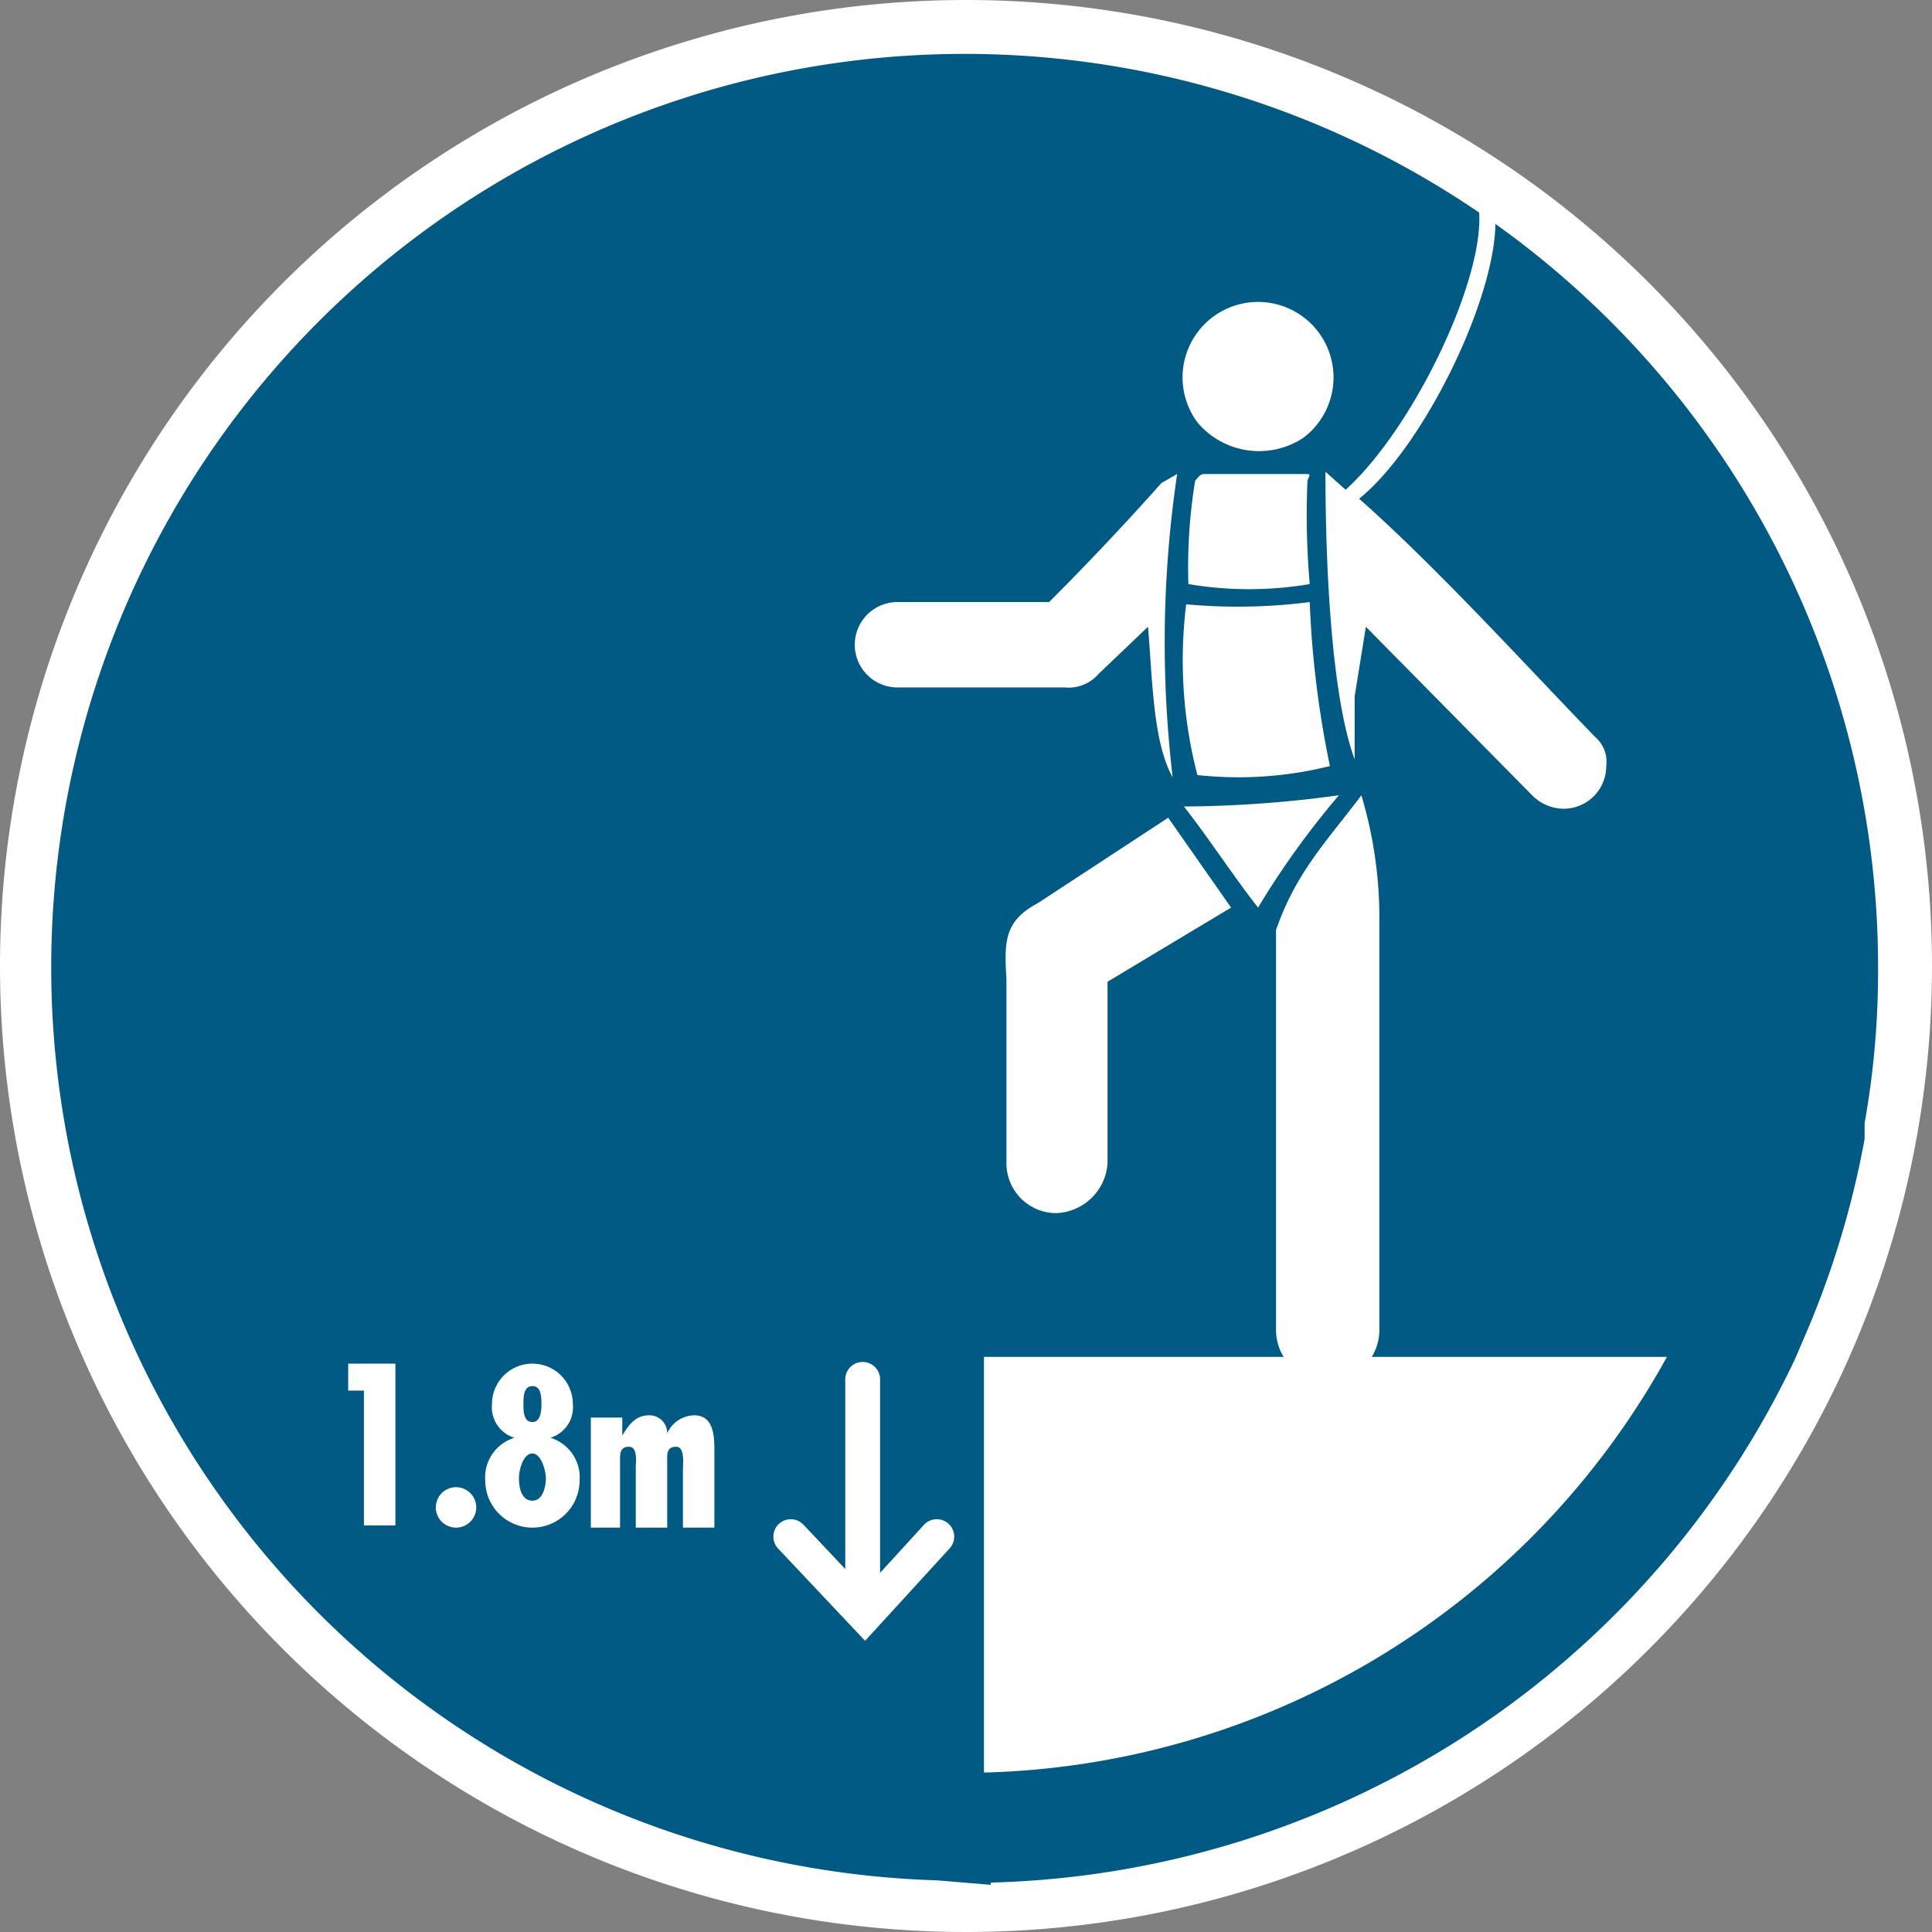
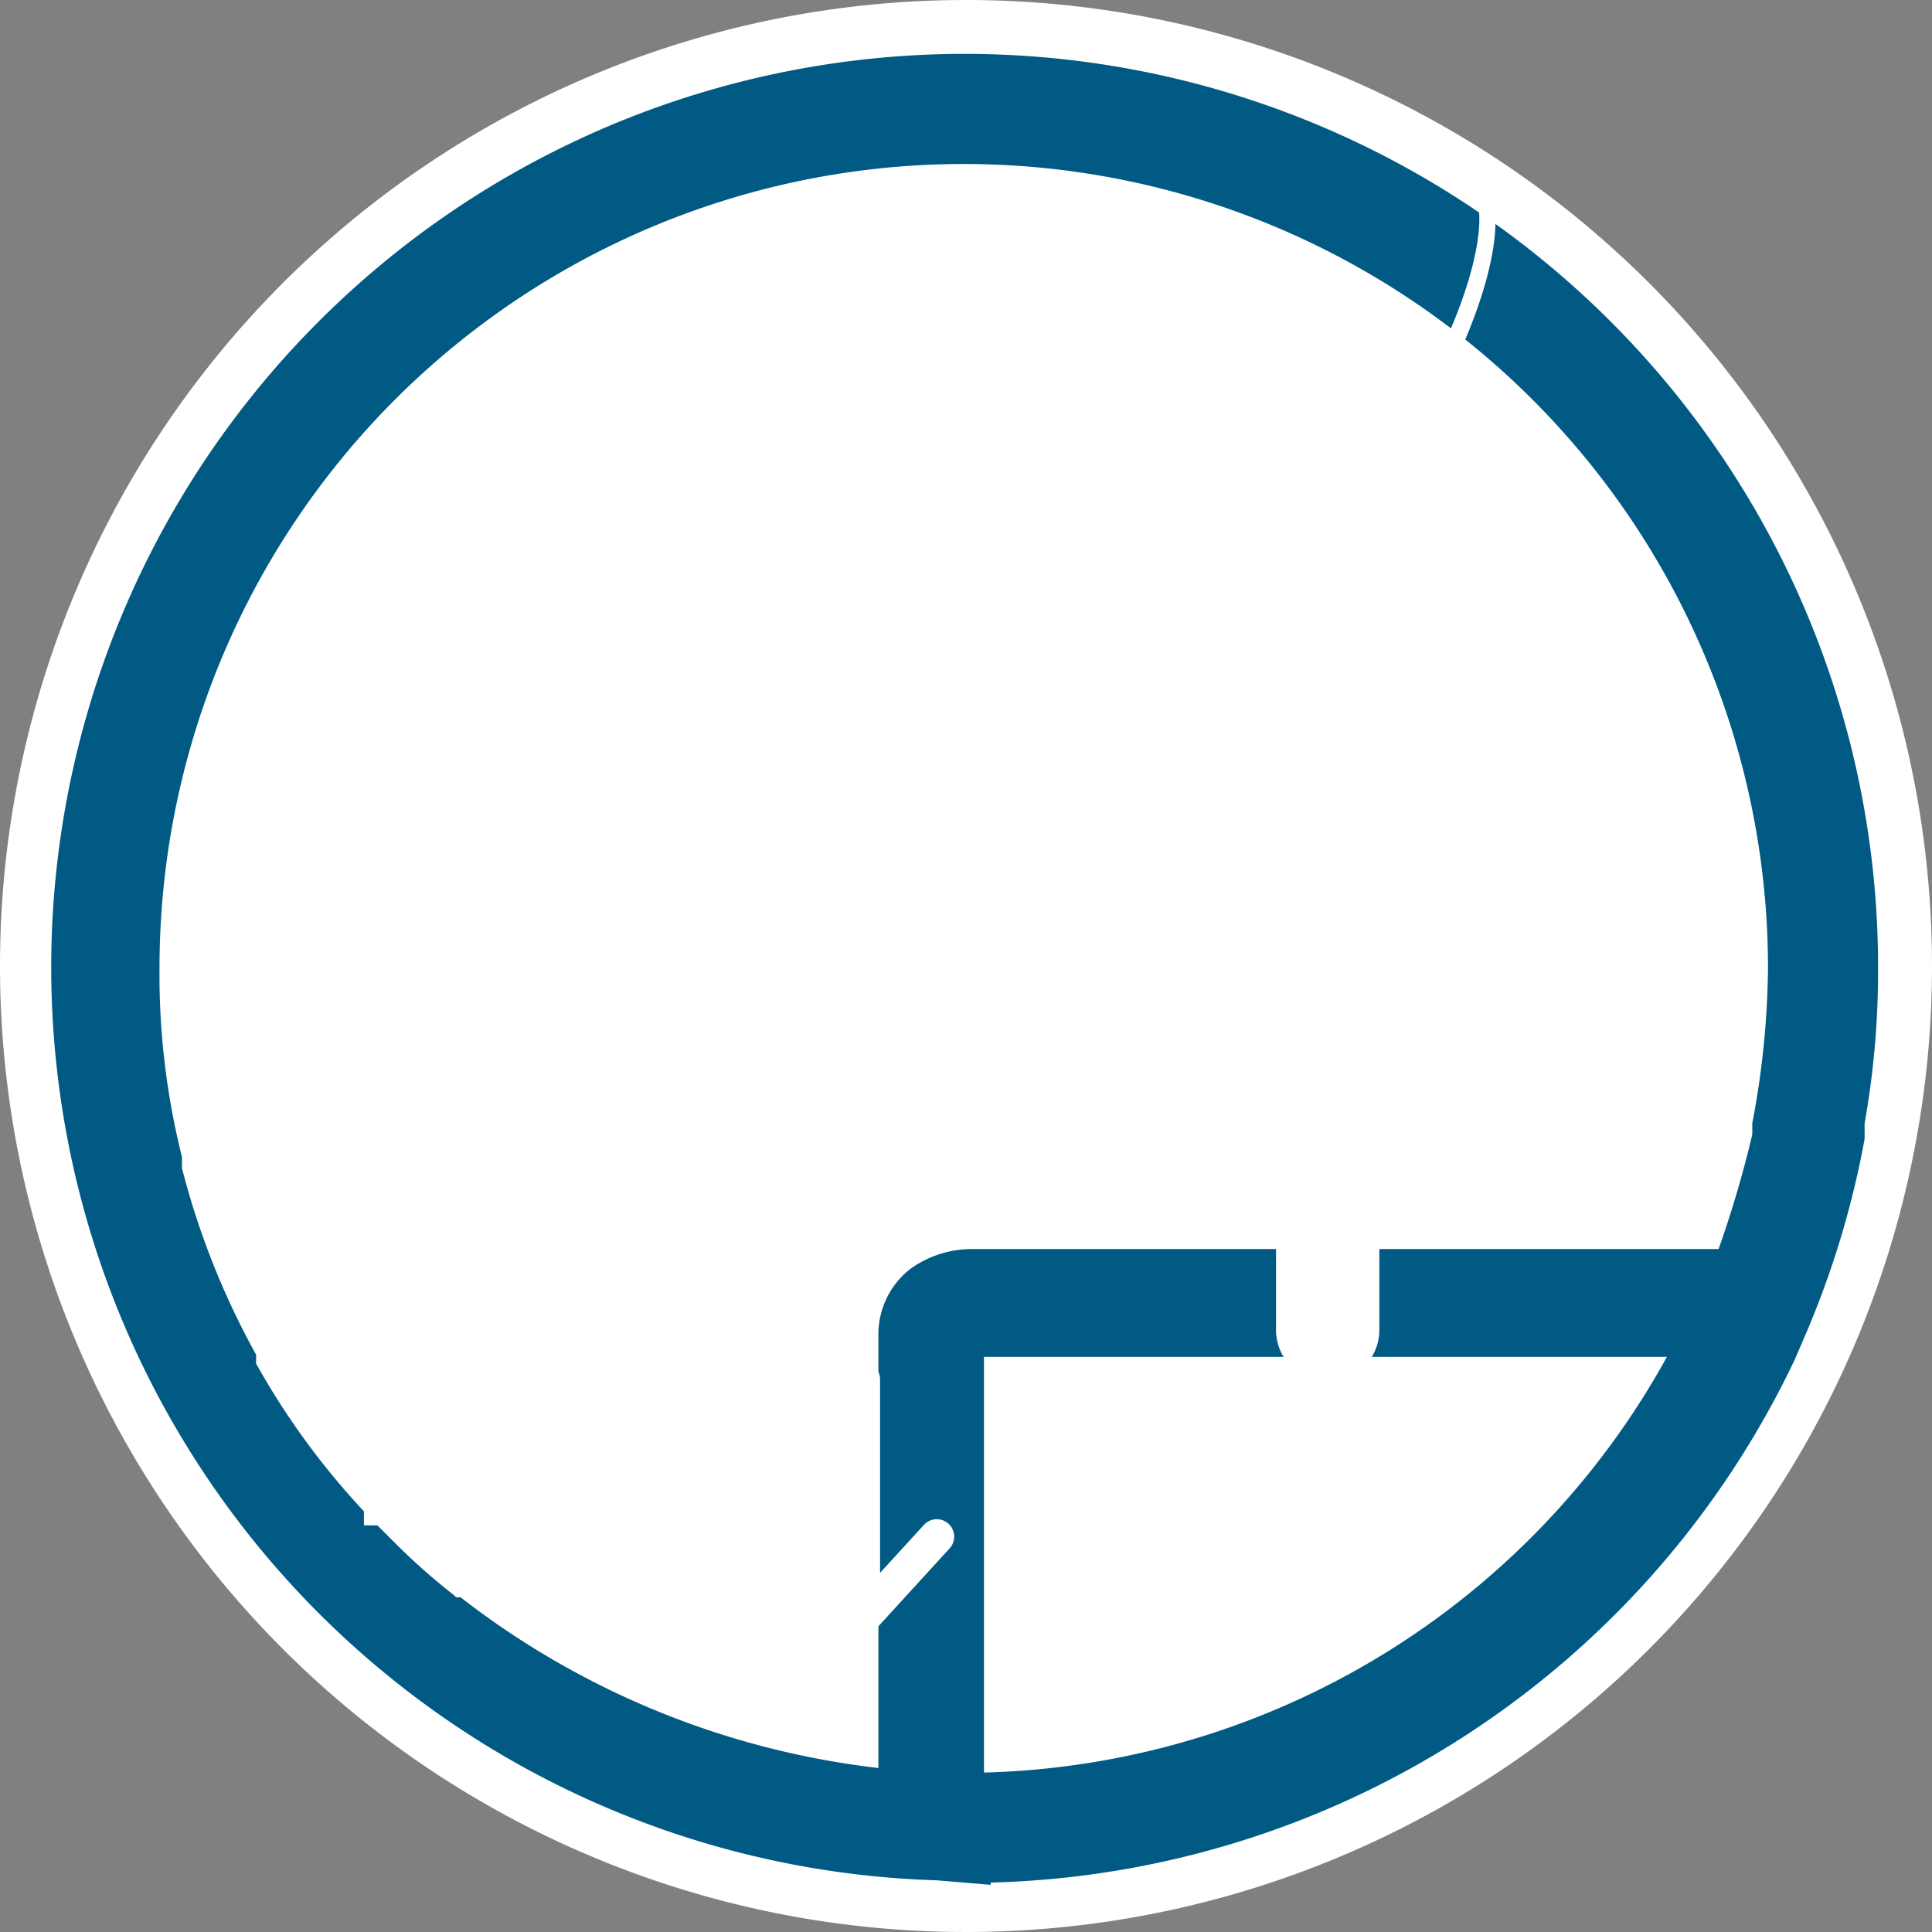
<svg xmlns="http://www.w3.org/2000/svg" id="Layer_1" data-name="Layer 1" viewBox="0 0 86 86">
  <rect x="0" y="0" width="86" height="86" fill="#808080" stroke="none" />
  <defs>
    <style>.cls-1{fill:#fff;}.cls-2{fill:#005a84;}.cls-3{fill:none;stroke:#fff;stroke-linecap:round;stroke-width:1.55px;}</style>
  </defs>
  <title>sistema-de-gestao</title>
  <path class="cls-1" d="M86,43A43,43,0,1,1,43,0,43,43,0,0,1,86,43" />
-   <path class="cls-2" d="M41.5,59.4A1.62,1.62,0,0,1,43.3,58H78.2a38.85,38.85,0,0,0,3-14.9A38.2,38.2,0,1,0,41.6,81.3l-.1-21.9Z" />
  <path class="cls-2" d="M41.7,83.7A40.66,40.66,0,1,1,83.6,43.1,38.52,38.52,0,0,1,83,50h0v.1h0v.4h0v.1h0v.1a40.62,40.62,0,0,1-2.5,8.4l-.6,1.4h0A40.77,40.77,0,0,1,44.1,83.8v.1Zm2.2-4.8A35.76,35.76,0,0,0,74.2,60.4H43.8V78.9Zm-4.8-.2V59.4a3.7,3.7,0,0,1,1.4-2.9,4.68,4.68,0,0,1,2.8-.9H76.5A49.13,49.13,0,0,0,78,50.5h0v-.1h0v-.2h0v-.1h0V50h0a38.41,38.41,0,0,0,.7-6.9,35.8,35.8,0,0,0-71.6,0,33.32,33.32,0,0,0,1,8.4h0v.1h0v.1h0v.2h0V52h0a35.07,35.07,0,0,0,3.3,8.3h0v.1h0v.1h0v.1h0v.1h0A33.54,33.54,0,0,0,17,68.1h0l.6.6A28.48,28.48,0,0,0,20.2,71h0l.1.1h.2a37.29,37.29,0,0,0,18.6,7.6" />
-   <path class="cls-1" d="M58,21.1H53.6c-.2,0-.3.2-.4.3a23.72,23.72,0,0,0-.3,4.6,16.24,16.24,0,0,0,5.4,0,35.33,35.33,0,0,1-.1-4.6c.1-.3.2-.3-.2-.3" />
  <path class="cls-1" d="M59.2,34.1a44.14,44.14,0,0,1-.9-7.3,25.3,25.3,0,0,1-5.5.1,20.38,20.38,0,0,0,.5,7.6,16.82,16.82,0,0,0,5.9-.4" />
-   <path class="cls-1" d="M58,19.5a3.36,3.36,0,1,0-4.7-.7,3.58,3.58,0,0,0,4.7.7" />
  <path class="cls-1" d="M61.4,40.7a19,19,0,0,0-.8-5.3c-1.5,2-2.9,3.4-3.8,6V59.2h0a2.3,2.3,0,1,0,4.6,0h0Z" />
-   <path class="cls-1" d="M46.2,40.2c-1.5.8-1.5,1.7-1.4,3.4v8.2h0A2.22,2.22,0,0,0,47,54a2.38,2.38,0,0,0,2.3-2.2V43.7l5.5-3.3-2.8-4Z" />
  <path class="cls-1" d="M52.7,35.9c1.1,1.4,2.2,3.1,3.3,4.5a37.53,37.53,0,0,1,3.6-5,52.11,52.11,0,0,1-6.9.5" />
  <path class="cls-1" d="M48.9,30l2.2-2.1c.2,2.2.2,5.1,1.1,6.7a50.93,50.93,0,0,1,.2-13.5l-.7.4c-1.6,1.8-3.3,3.6-5,5.3H39.9a1.9,1.9,0,0,0,.1,3.8h7.4a1.75,1.75,0,0,0,1.5-.6" />
  <path class="cls-3" d="M41.7,68.4l-3.2,3.5-3.3-3.5m3.2-7V71" />
  <path class="cls-1" d="M71,32.8c-3.1-3.2-7-7.5-10.5-10.6,3.1-2.5,6.6-10,6-13.1l-.2-.9L65.6,8l.2,1.1C66.3,12,63,19,59.9,21.8L59,21c0,4.5.3,10.1,1.3,12.8V31l.5-3.1,7.4,7.5a2,2,0,0,0,1.4.6,1.9,1.9,0,0,0,1.9-1.9,1.46,1.46,0,0,0-.5-1.3" />
  <polygon class="cls-1" points="17.6 60.7 17.6 67.9 16.2 67.9 16.2 61.9 15.5 61.9 15.5 60.7 17.6 60.7" />
  <path class="cls-1" d="M21.2,67.1a.9.9,0,1,1-.9-.9.9.9,0,0,1,.9.9" />
-   <path class="cls-1" d="M24.5,64h0a1.84,1.84,0,0,1,1.3,1.9,2.1,2.1,0,0,1-4.2,0A1.84,1.84,0,0,1,22.9,64h0a1.42,1.42,0,0,1-1-1.5,1.8,1.8,0,1,1,3.6,0,1.42,1.42,0,0,1-1,1.5Zm-1.4,1.8c0,.4.1,1,.6,1s.6-.7.6-1-.2-1.1-.6-1.1-.6.7-.6,1.1m1-3.3c0-.3,0-.8-.4-.8s-.4.5-.4.8,0,.8.4.8.4-.6.4-.8" />
+   <path class="cls-1" d="M24.5,64h0A1.84,1.84,0,0,1,22.9,64h0a1.42,1.42,0,0,1-1-1.5,1.8,1.8,0,1,1,3.6,0,1.42,1.42,0,0,1-1,1.5Zm-1.4,1.8c0,.4.1,1,.6,1s.6-.7.6-1-.2-1.1-.6-1.1-.6.7-.6,1.1m1-3.3c0-.3,0-.8-.4-.8s-.4.5-.4.8,0,.8.4.8.4-.6.4-.8" />
  <path class="cls-1" d="M27.7,63.9h0c.3-.5.6-.9,1.2-.9a.79.79,0,0,1,.8.8h0a1.35,1.35,0,0,1,1.2-.8c.9,0,.9,1,.9,1.6V68H30.4V65.4c0-.2.1-1-.3-1s-.4.3-.4.5V68H28.3V65.3c0-.2.1-.9-.3-.9s-.4.3-.4.6v3H26.3V63.1h1.4Z" />
</svg>